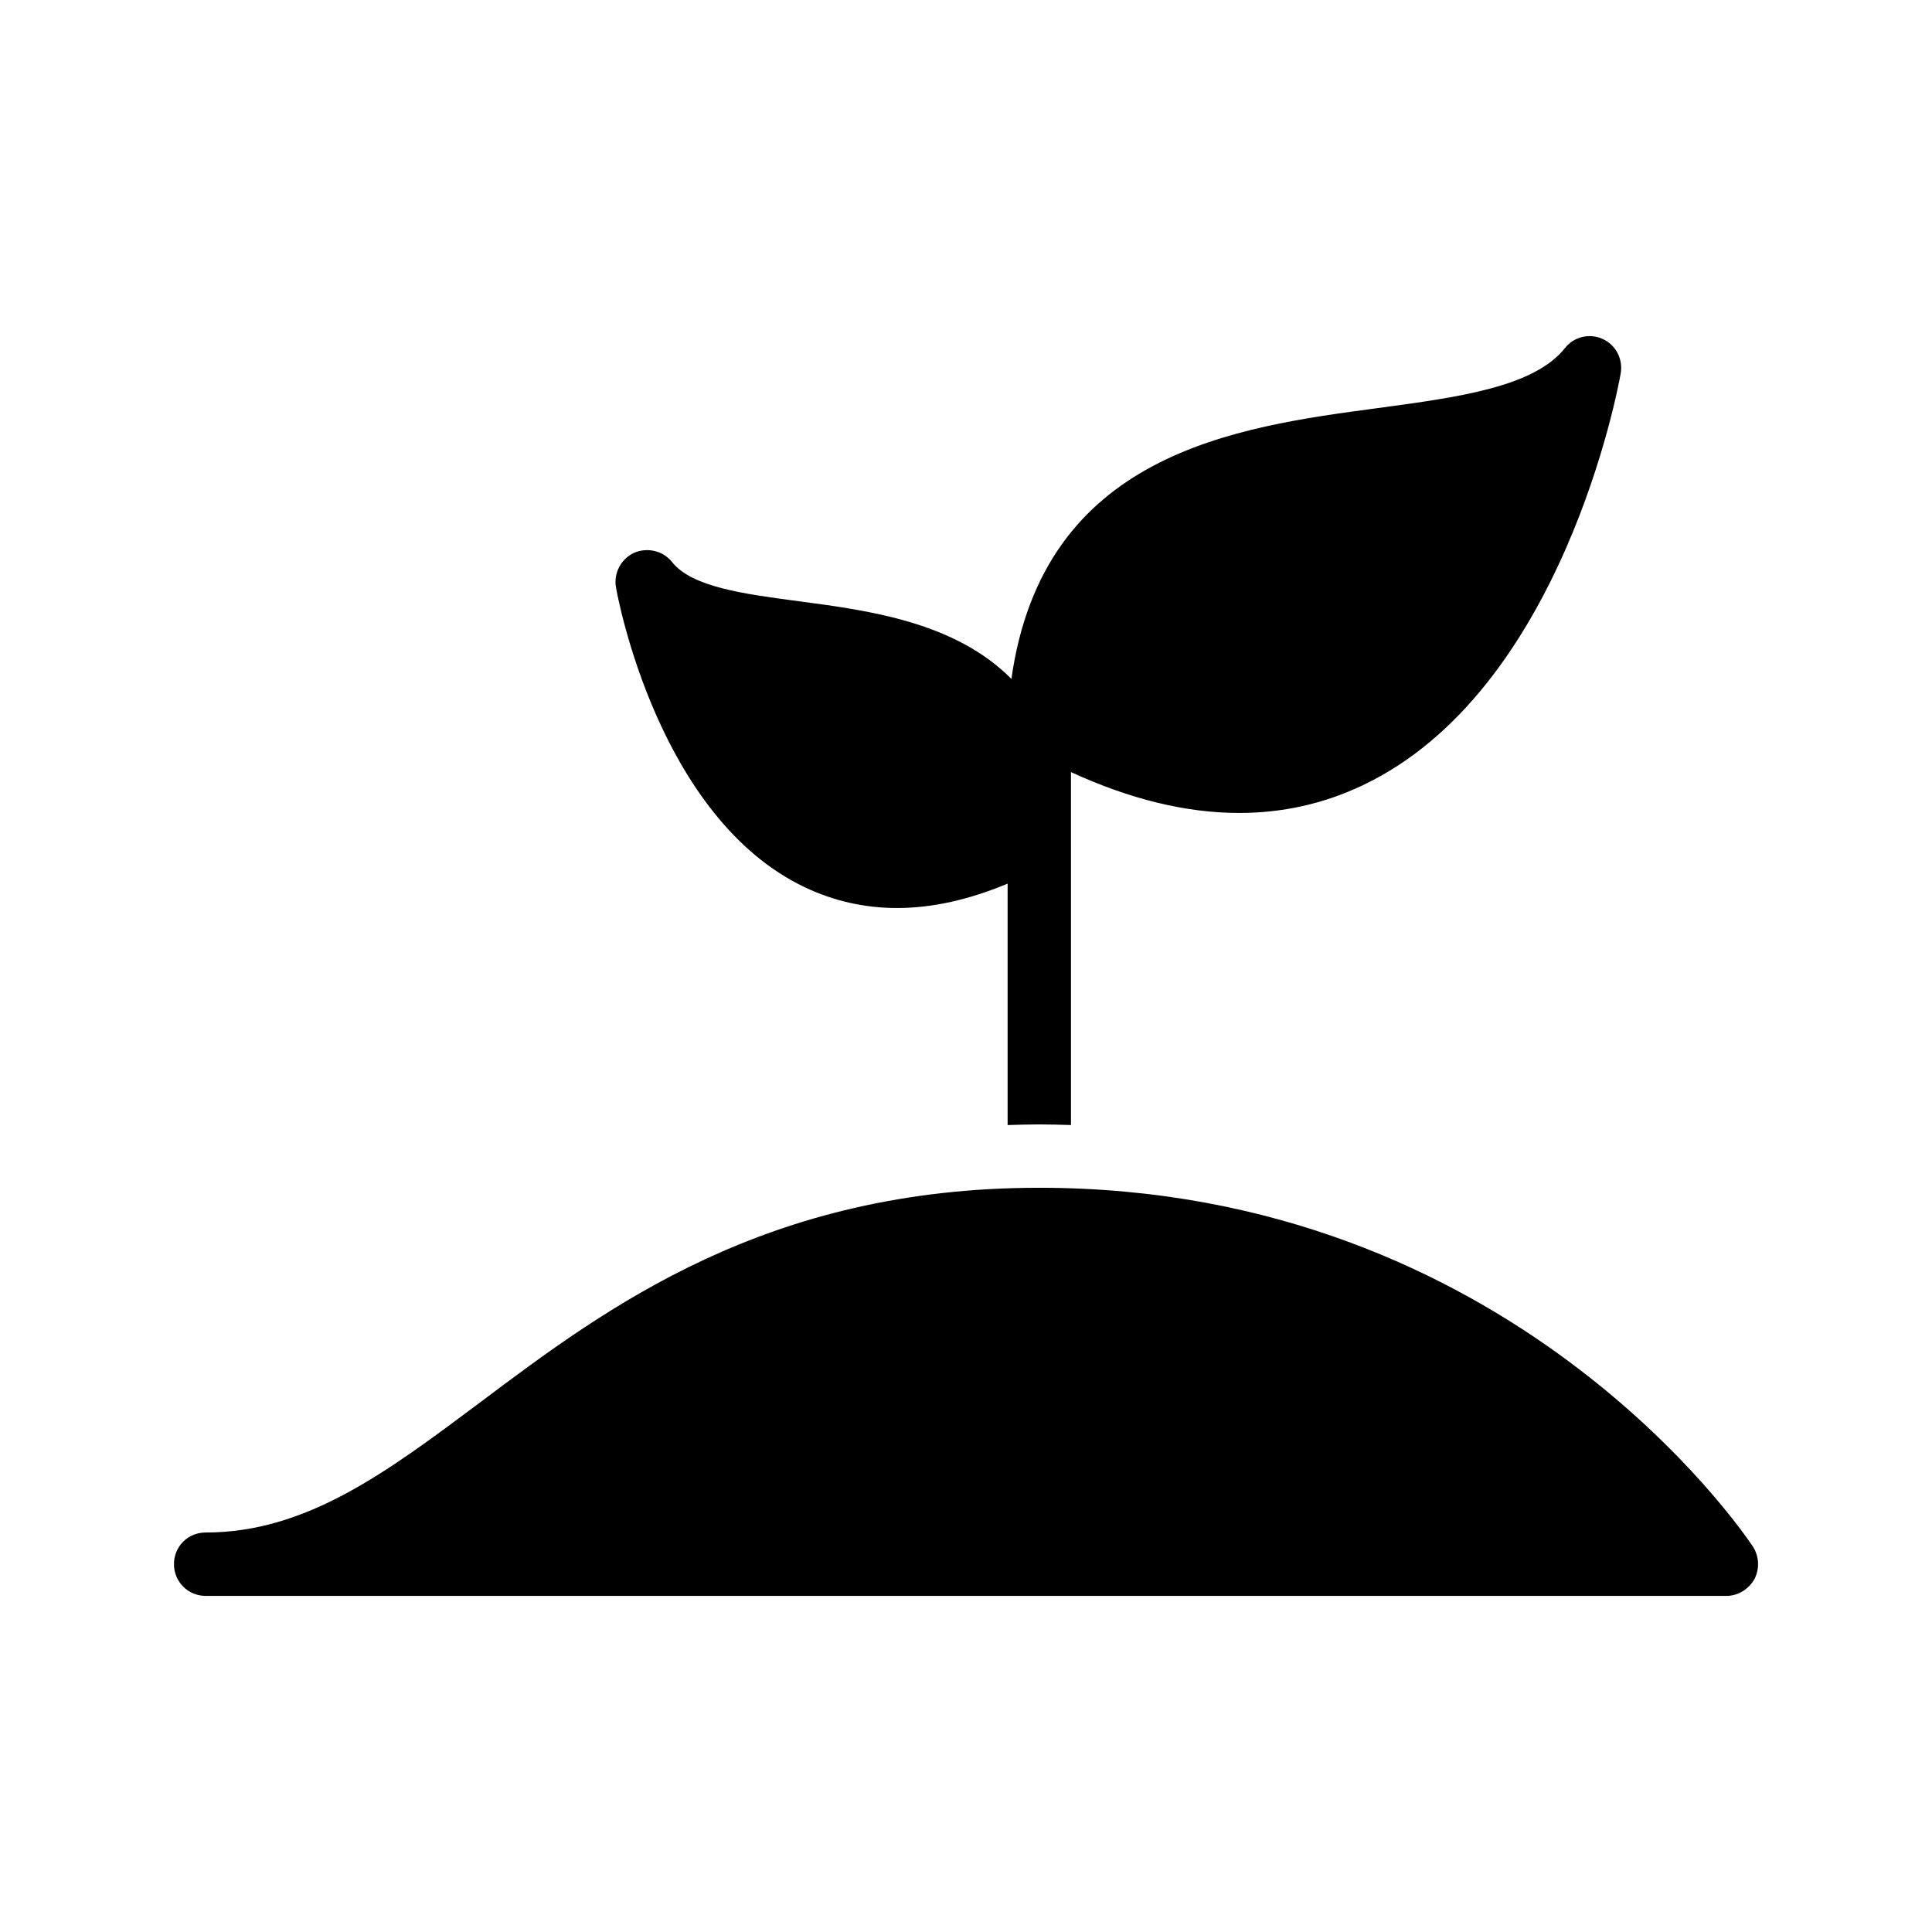
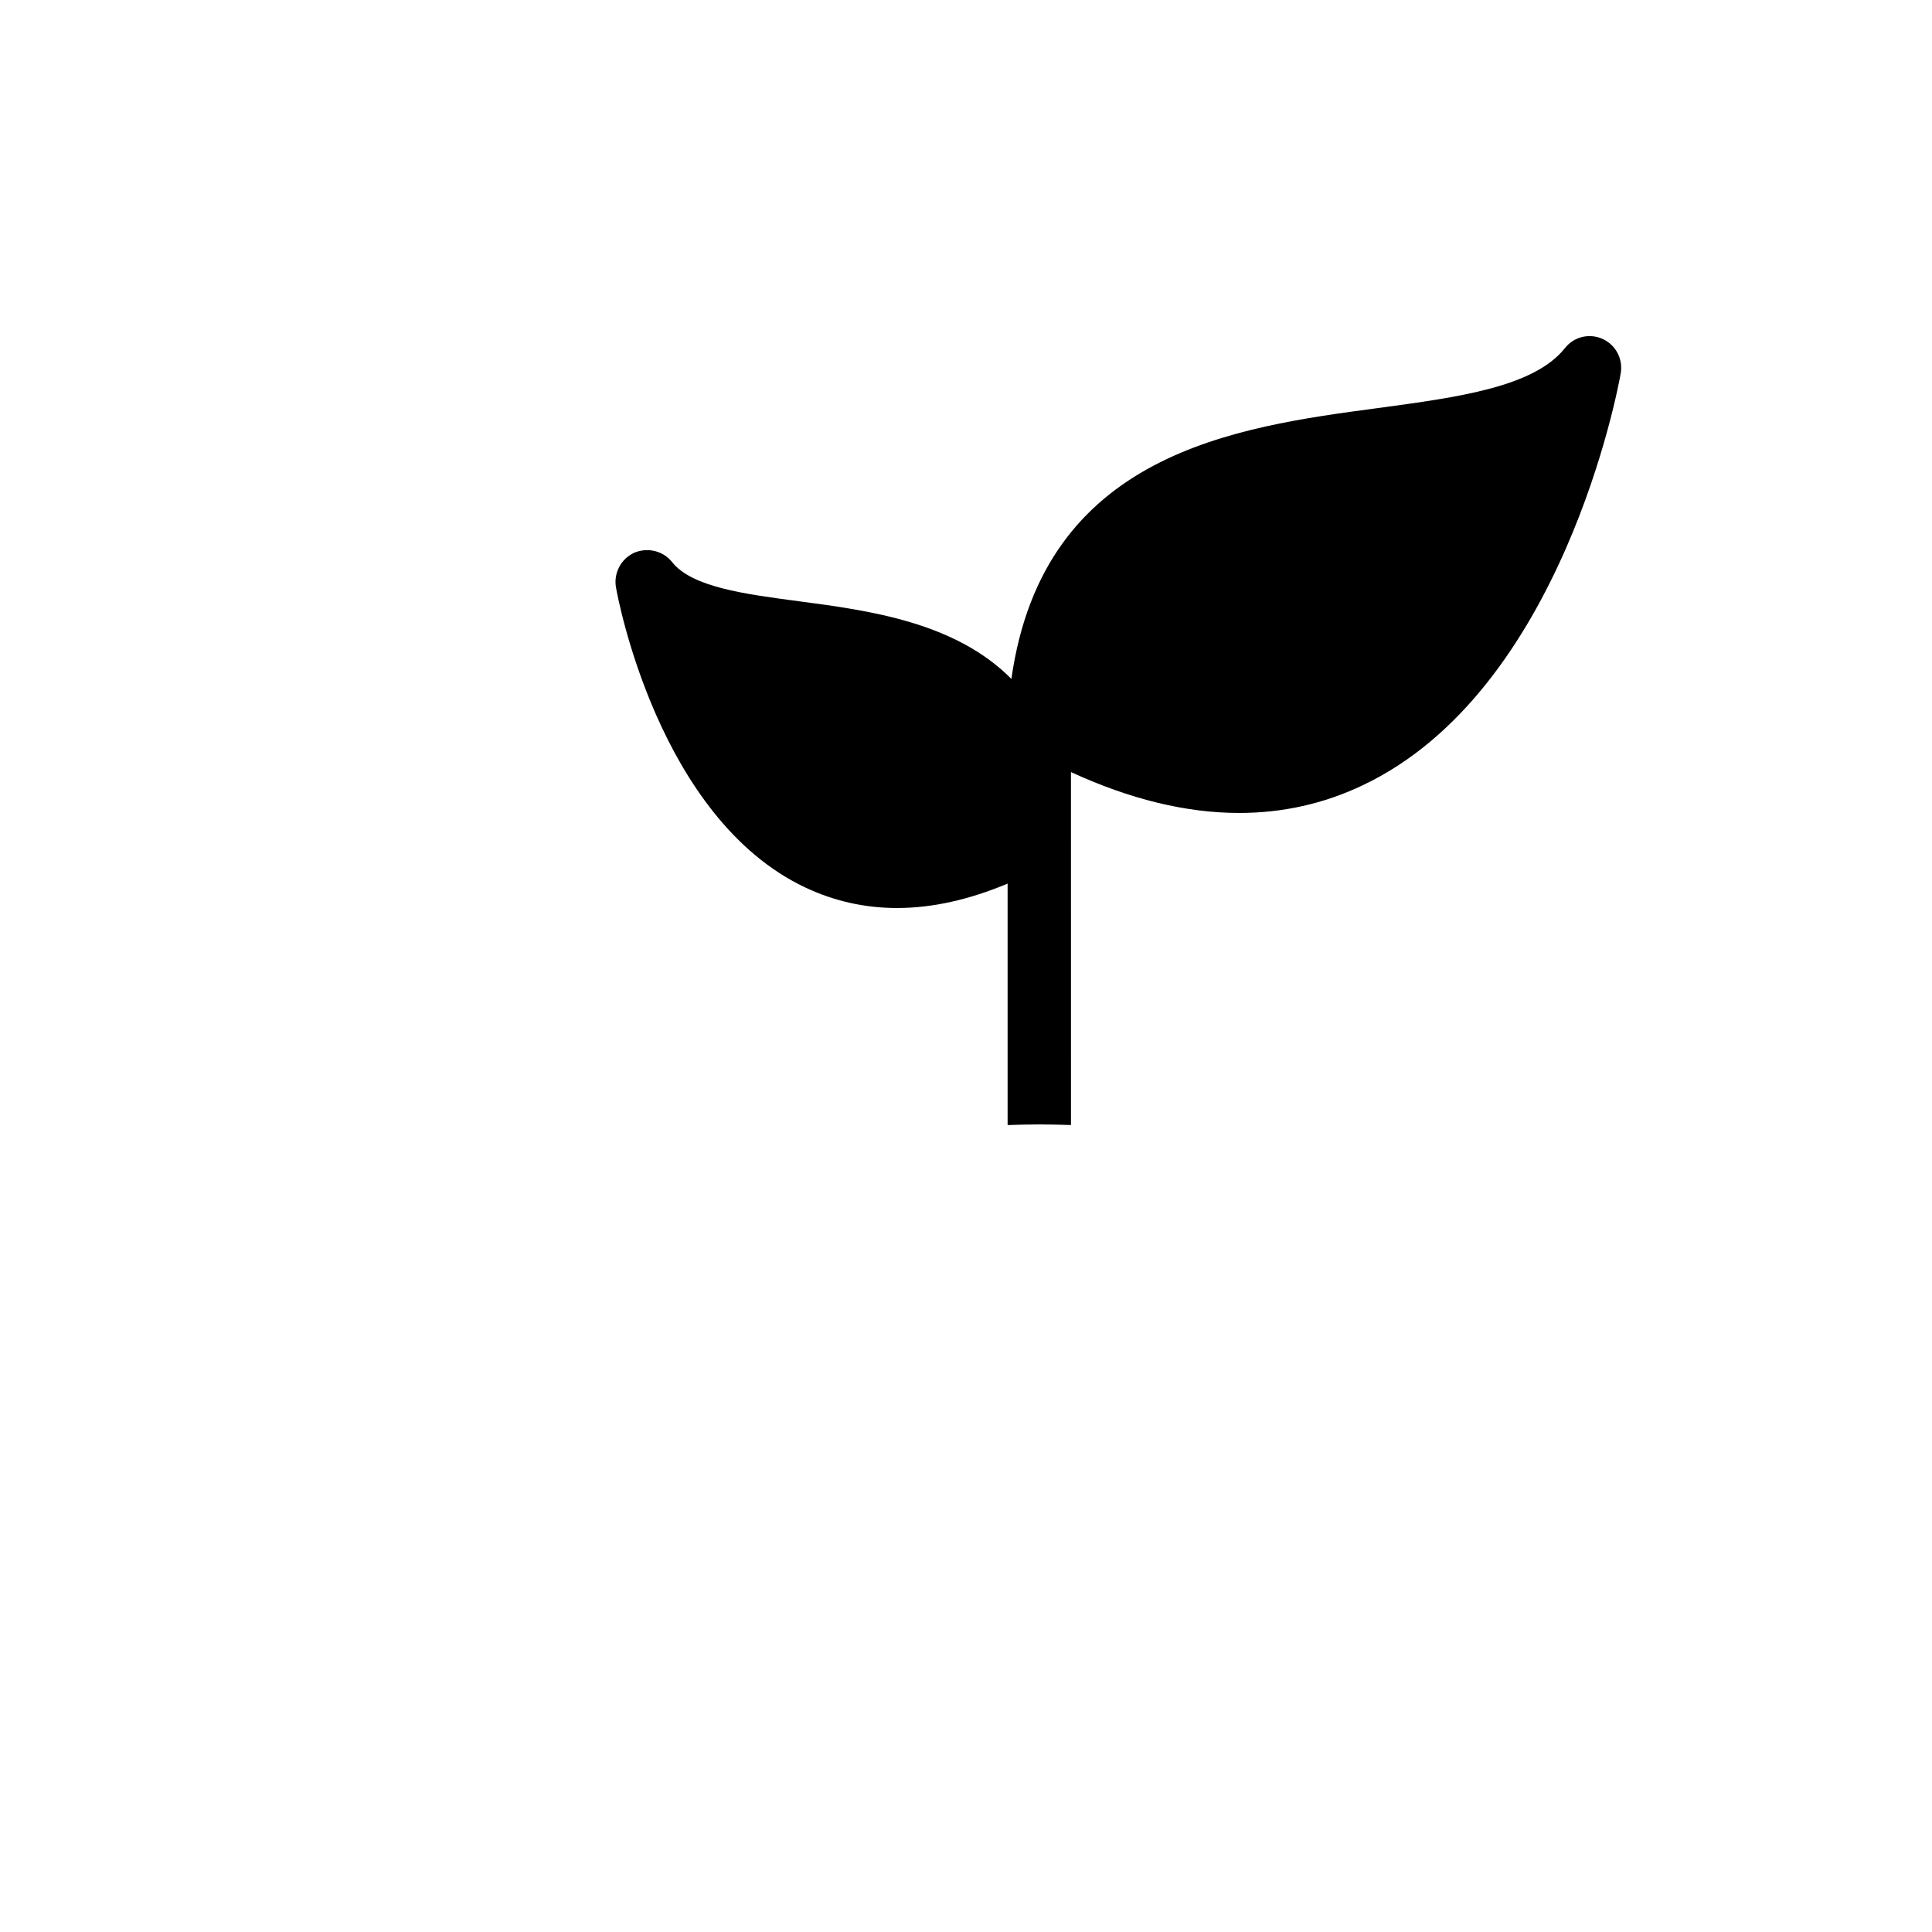
<svg xmlns="http://www.w3.org/2000/svg" fill="#000000" width="800px" height="800px" version="1.1" viewBox="144 144 512 512">
  <g>
-     <path d="m198.5 550.13c-4.703 0-8.398 3.695-8.398 8.398 0 4.617 3.695 8.398 8.398 8.398h403.05c3.023 0 5.879-1.762 7.391-4.449 1.426-2.769 1.258-6.047-0.418-8.648-2.606-3.867-64.238-95.059-189.1-95.059-72.297 0-114.53 31.57-148.37 57.016-24.605 18.387-45.848 34.344-72.551 34.344z" />
    <path d="m419.42 441.98c2.856 0 5.625 0.086 8.398 0.168l-0.004-93.539c15.703 7.223 30.566 10.832 44.586 10.832 11.504 0 22.418-2.434 32.664-7.305 52.984-25.023 67.848-105.71 68.434-109.16 0.672-3.777-1.258-7.559-4.785-9.152-3.527-1.594-7.641-0.586-9.992 2.434-8.23 10.328-28.297 13.016-49.457 15.871-37.785 5.039-88.754 11.84-97.234 71.793-14.863-15.031-37.703-18.137-56.258-20.574-14.609-1.93-28.465-3.777-33.672-10.41-2.434-3.023-6.551-3.945-10.074-2.434-3.441 1.594-5.457 5.375-4.785 9.152 0.418 2.519 11.25 61.129 50.129 79.52 7.641 3.609 15.785 5.457 24.352 5.457 9.32 0 19.062-2.184 29.305-6.465v63.984c2.766-0.086 5.539-0.172 8.395-0.172z" />
  </g>
</svg>